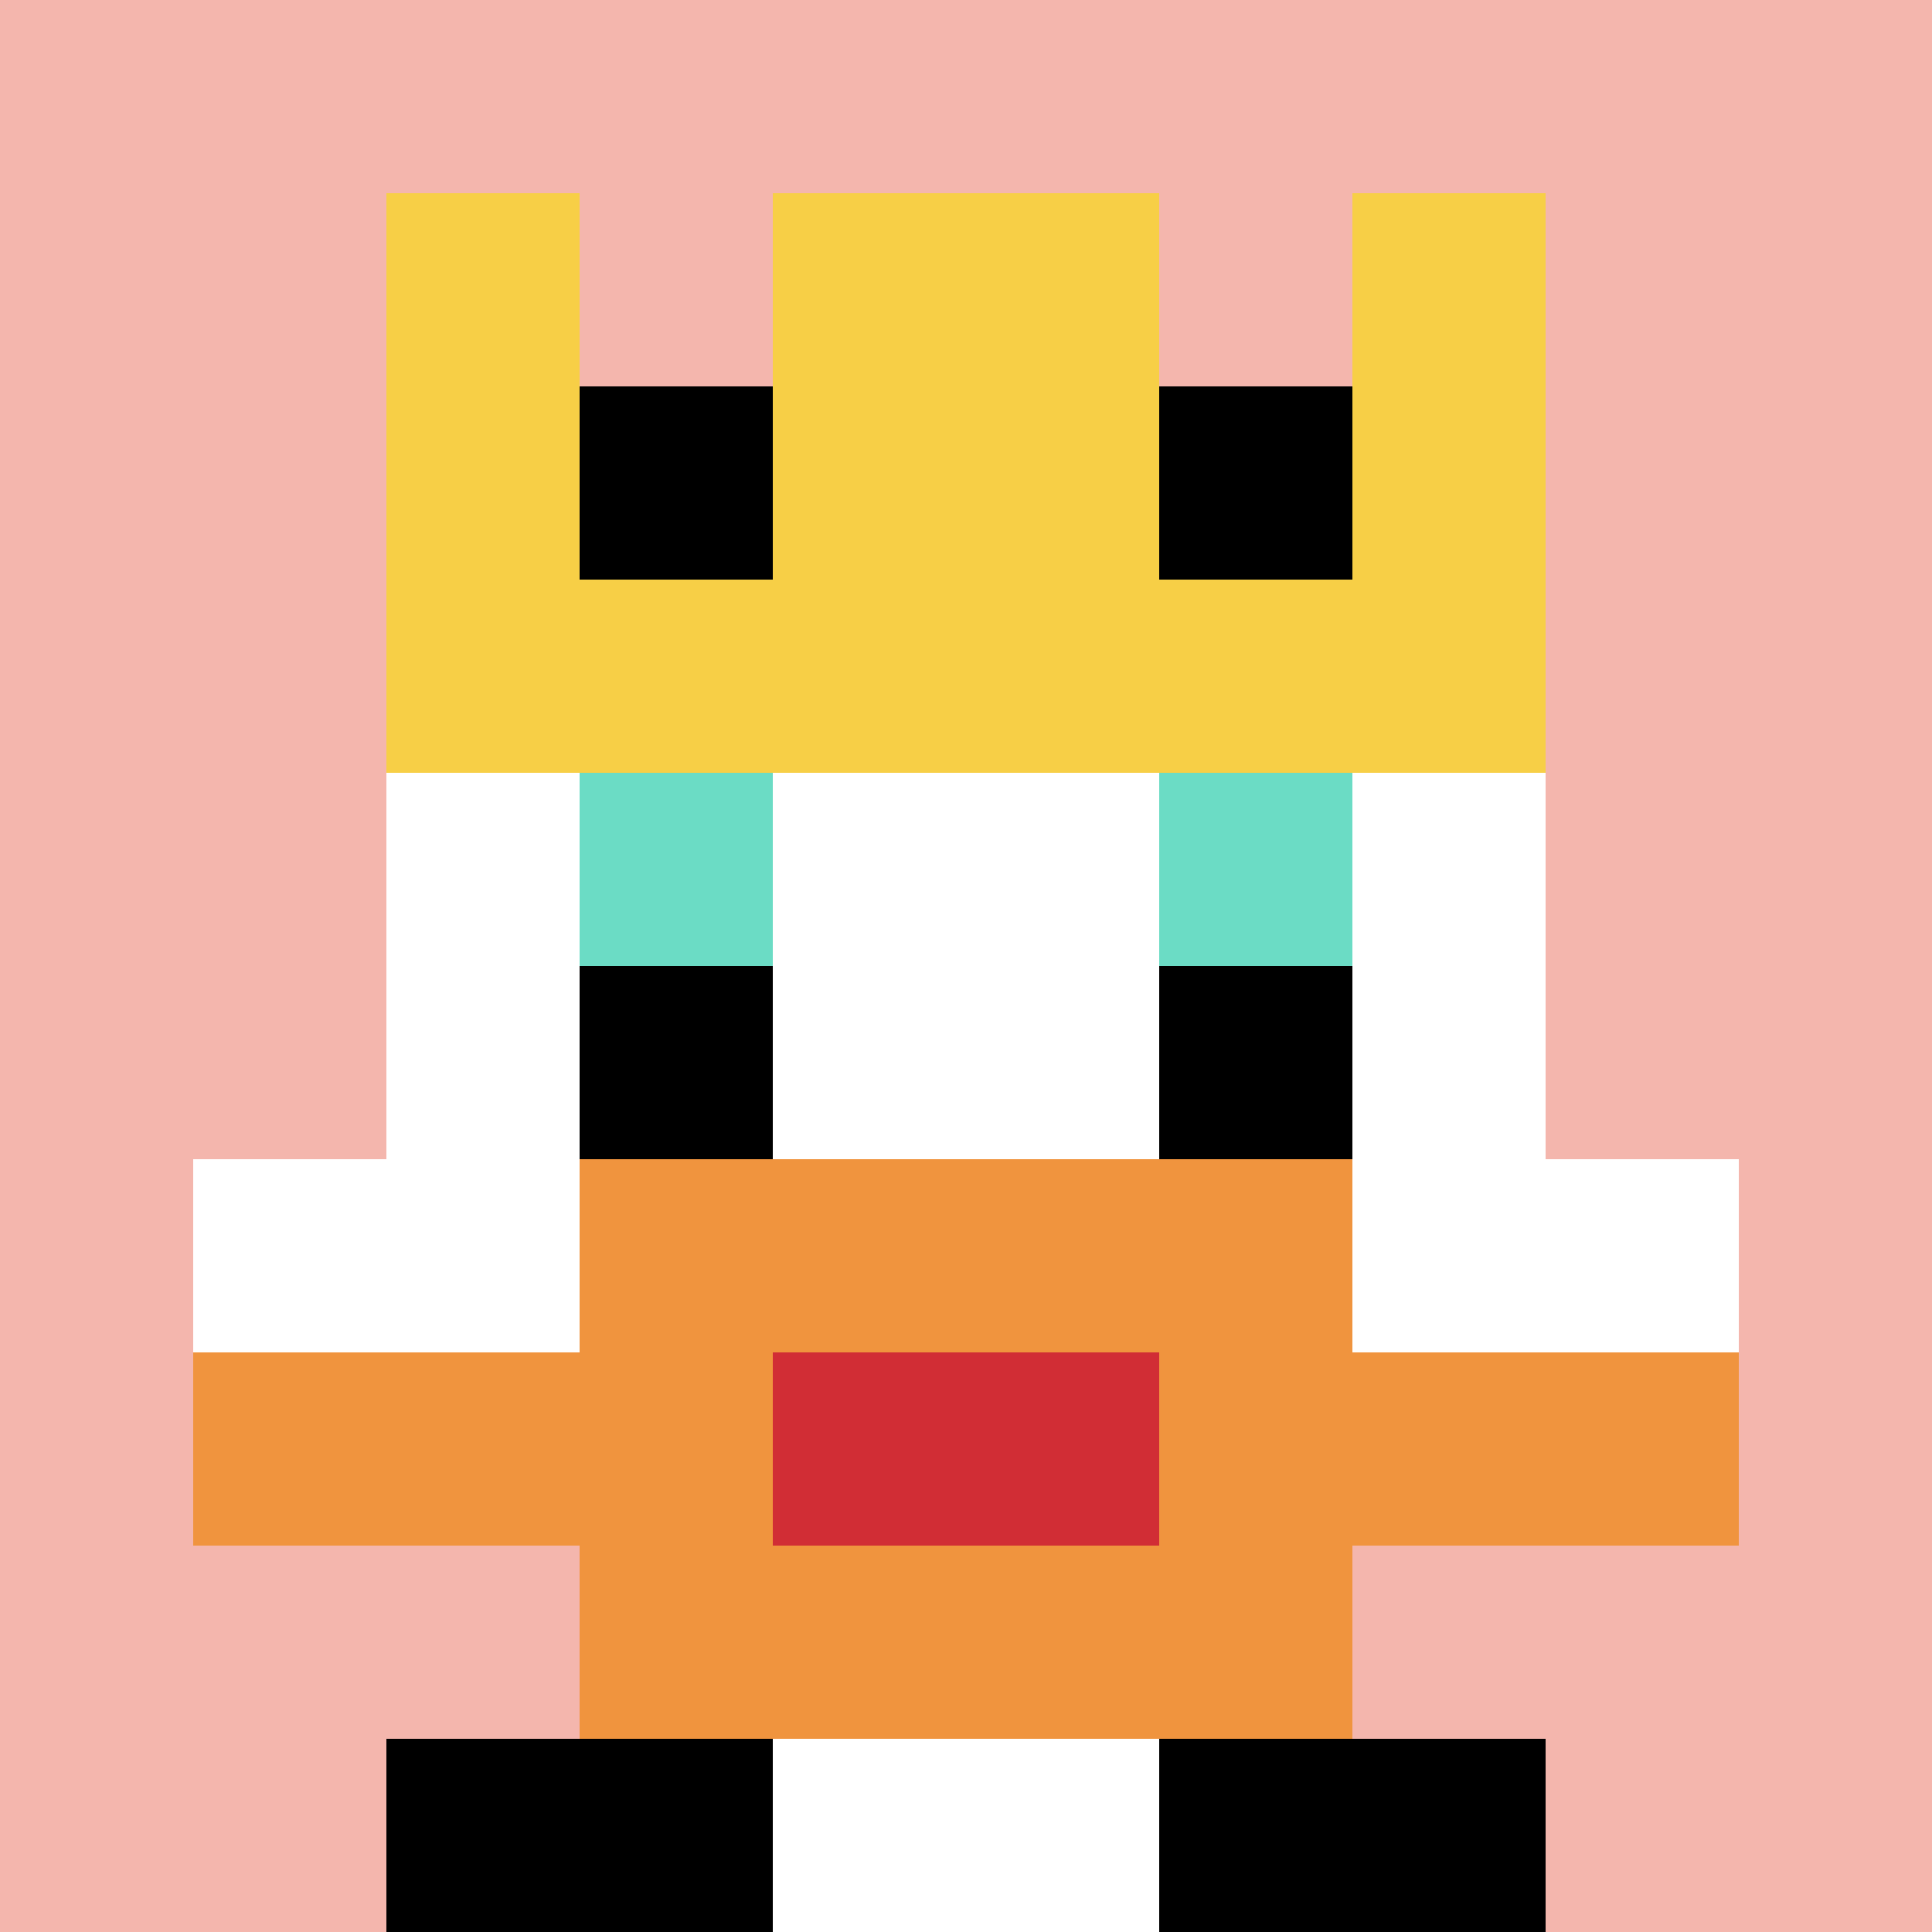
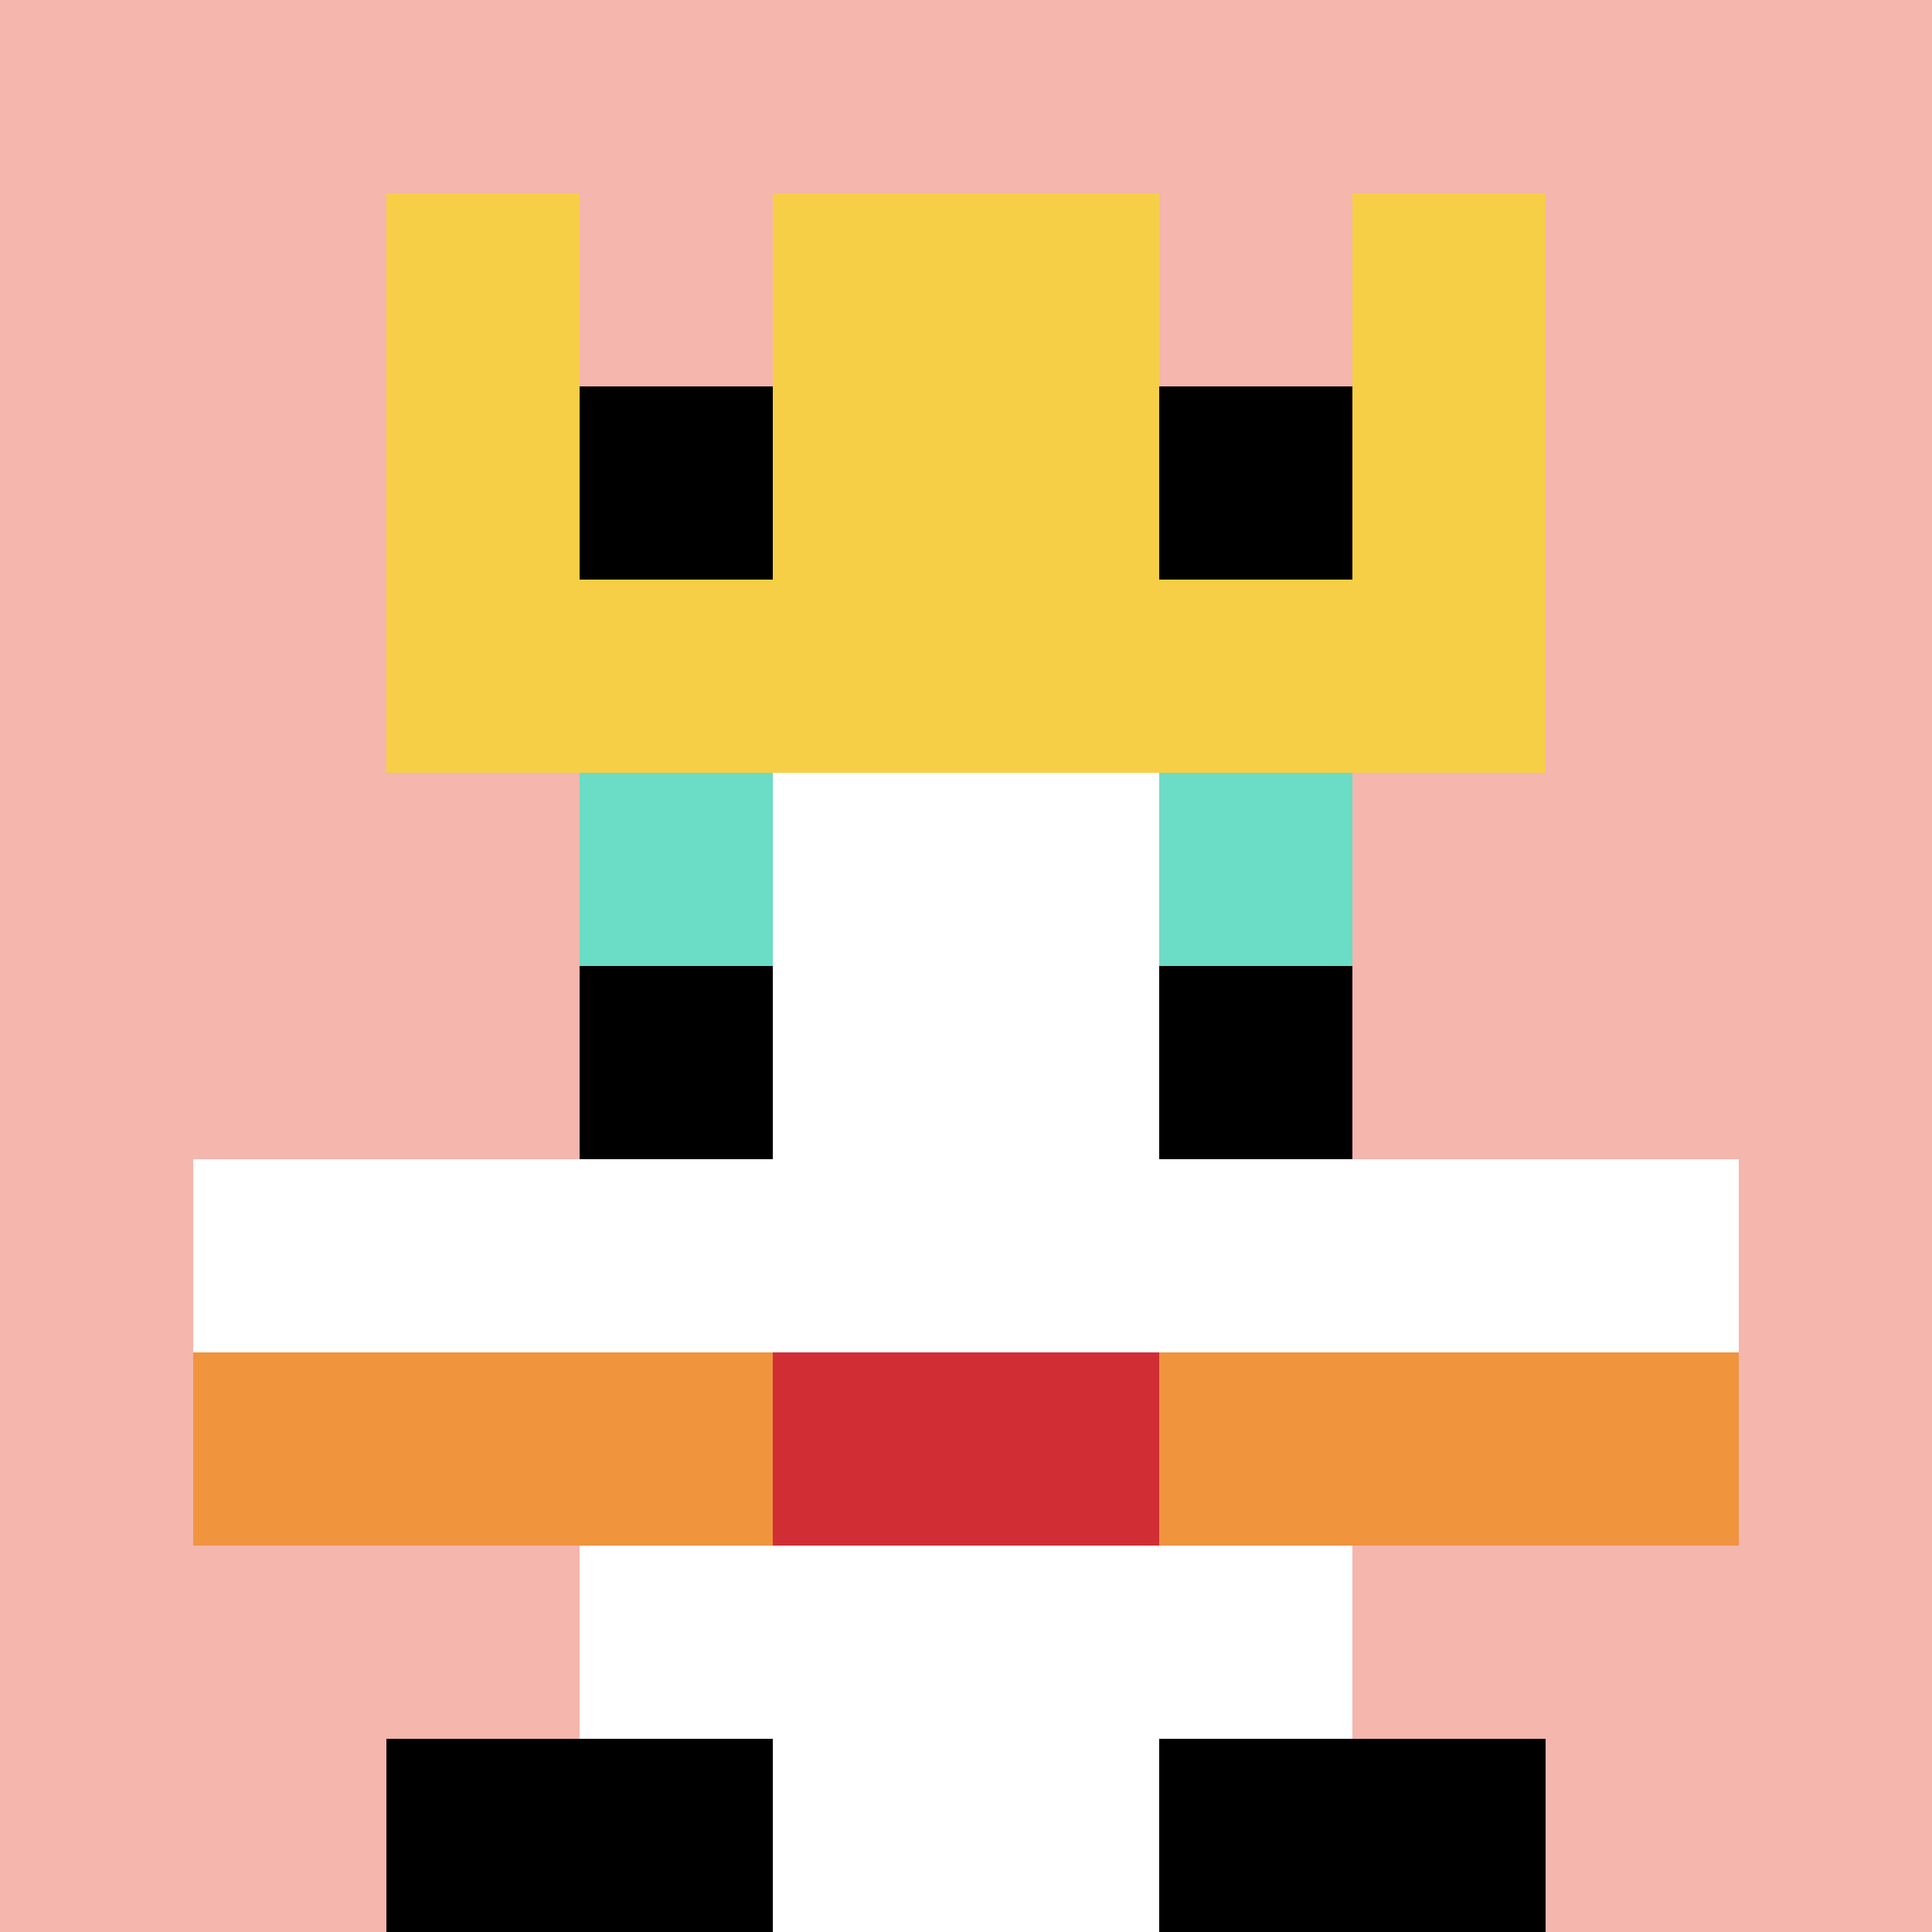
<svg xmlns="http://www.w3.org/2000/svg" version="1.1" width="820" height="820">
  <title>'goose-pfp-381684' by Dmitri Cherniak</title>
  <desc>seed=381684
backgroundColor=#042a2a
padding=20
innerPadding=0
timeout=500
dimension=1
border=false
Save=function(){return n.handleSave()}
frame=3649

Rendered at Wed Oct 04 2023 12:33:19 GMT+0800 (中国标准时间)
Generated in &lt;1ms
</desc>
  <defs />
  <rect width="100%" height="100%" fill="#042a2a" />
  <g>
    <g id="0-0">
      <rect x="0" y="0" height="820" width="820" fill="#F4B6AD" />
      <g>
        <rect id="0-0-3-2-4-7" x="246" y="164" width="328" height="574" fill="#ffffff" />
-         <rect id="0-0-2-3-6-5" x="164" y="246" width="492" height="410" fill="#ffffff" />
        <rect id="0-0-4-8-2-2" x="328" y="656" width="164" height="164" fill="#ffffff" />
        <rect id="0-0-1-6-8-1" x="82" y="492" width="656" height="82" fill="#ffffff" />
        <rect id="0-0-1-7-8-1" x="82" y="574" width="656" height="82" fill="#F0943E" />
-         <rect id="0-0-3-6-4-3" x="246" y="492" width="328" height="246" fill="#F0943E" />
        <rect id="0-0-4-7-2-1" x="328" y="574" width="164" height="82" fill="#D12D35" />
        <rect id="0-0-3-4-1-1" x="246" y="328" width="82" height="82" fill="#6BDCC5" />
        <rect id="0-0-6-4-1-1" x="492" y="328" width="82" height="82" fill="#6BDCC5" />
        <rect id="0-0-3-5-1-1" x="246" y="410" width="82" height="82" fill="#000000" />
        <rect id="0-0-6-5-1-1" x="492" y="410" width="82" height="82" fill="#000000" />
        <rect id="0-0-2-1-1-2" x="164" y="82" width="82" height="164" fill="#F7CF46" />
        <rect id="0-0-4-1-2-2" x="328" y="82" width="164" height="164" fill="#F7CF46" />
        <rect id="0-0-7-1-1-2" x="574" y="82" width="82" height="164" fill="#F7CF46" />
        <rect id="0-0-2-2-6-2" x="164" y="164" width="492" height="164" fill="#F7CF46" />
        <rect id="0-0-3-2-1-1" x="246" y="164" width="82" height="82" fill="#000000" />
        <rect id="0-0-6-2-1-1" x="492" y="164" width="82" height="82" fill="#000000" />
        <rect id="0-0-2-9-2-1" x="164" y="738" width="164" height="82" fill="#000000" />
        <rect id="0-0-6-9-2-1" x="492" y="738" width="164" height="82" fill="#000000" />
      </g>
      <rect x="0" y="0" stroke="white" stroke-width="0" height="820" width="820" fill="none" />
    </g>
  </g>
</svg>